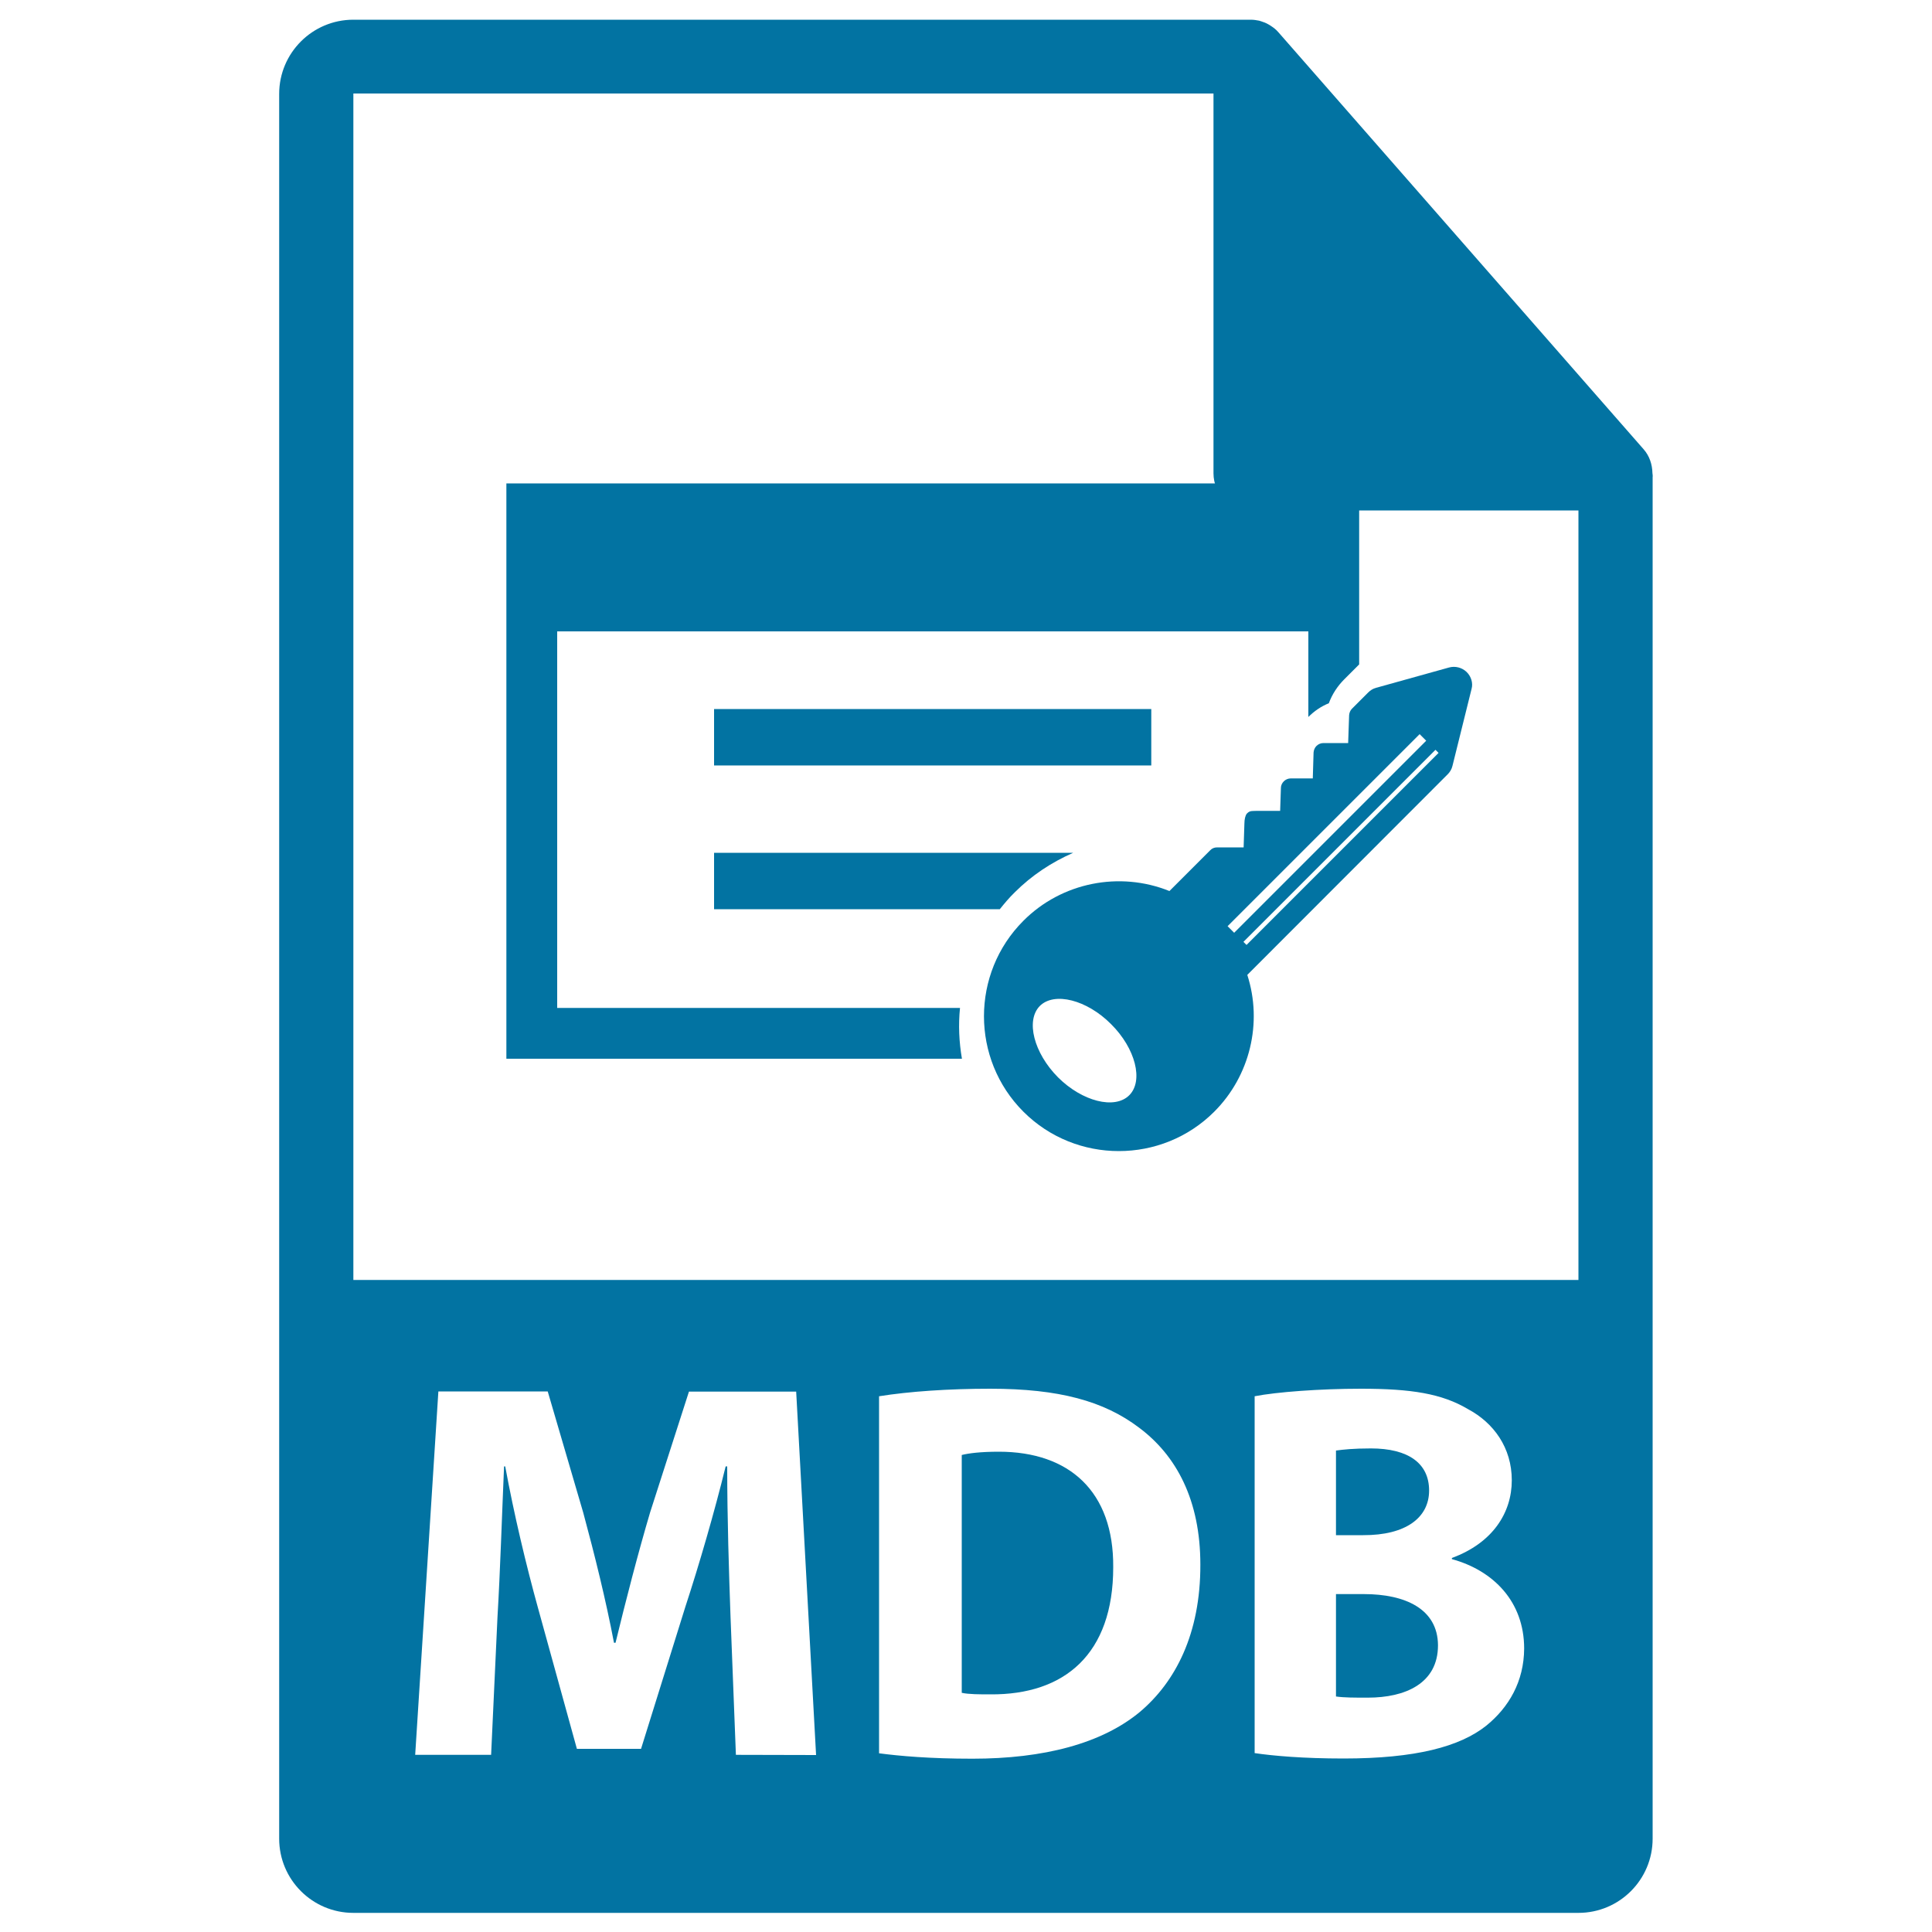
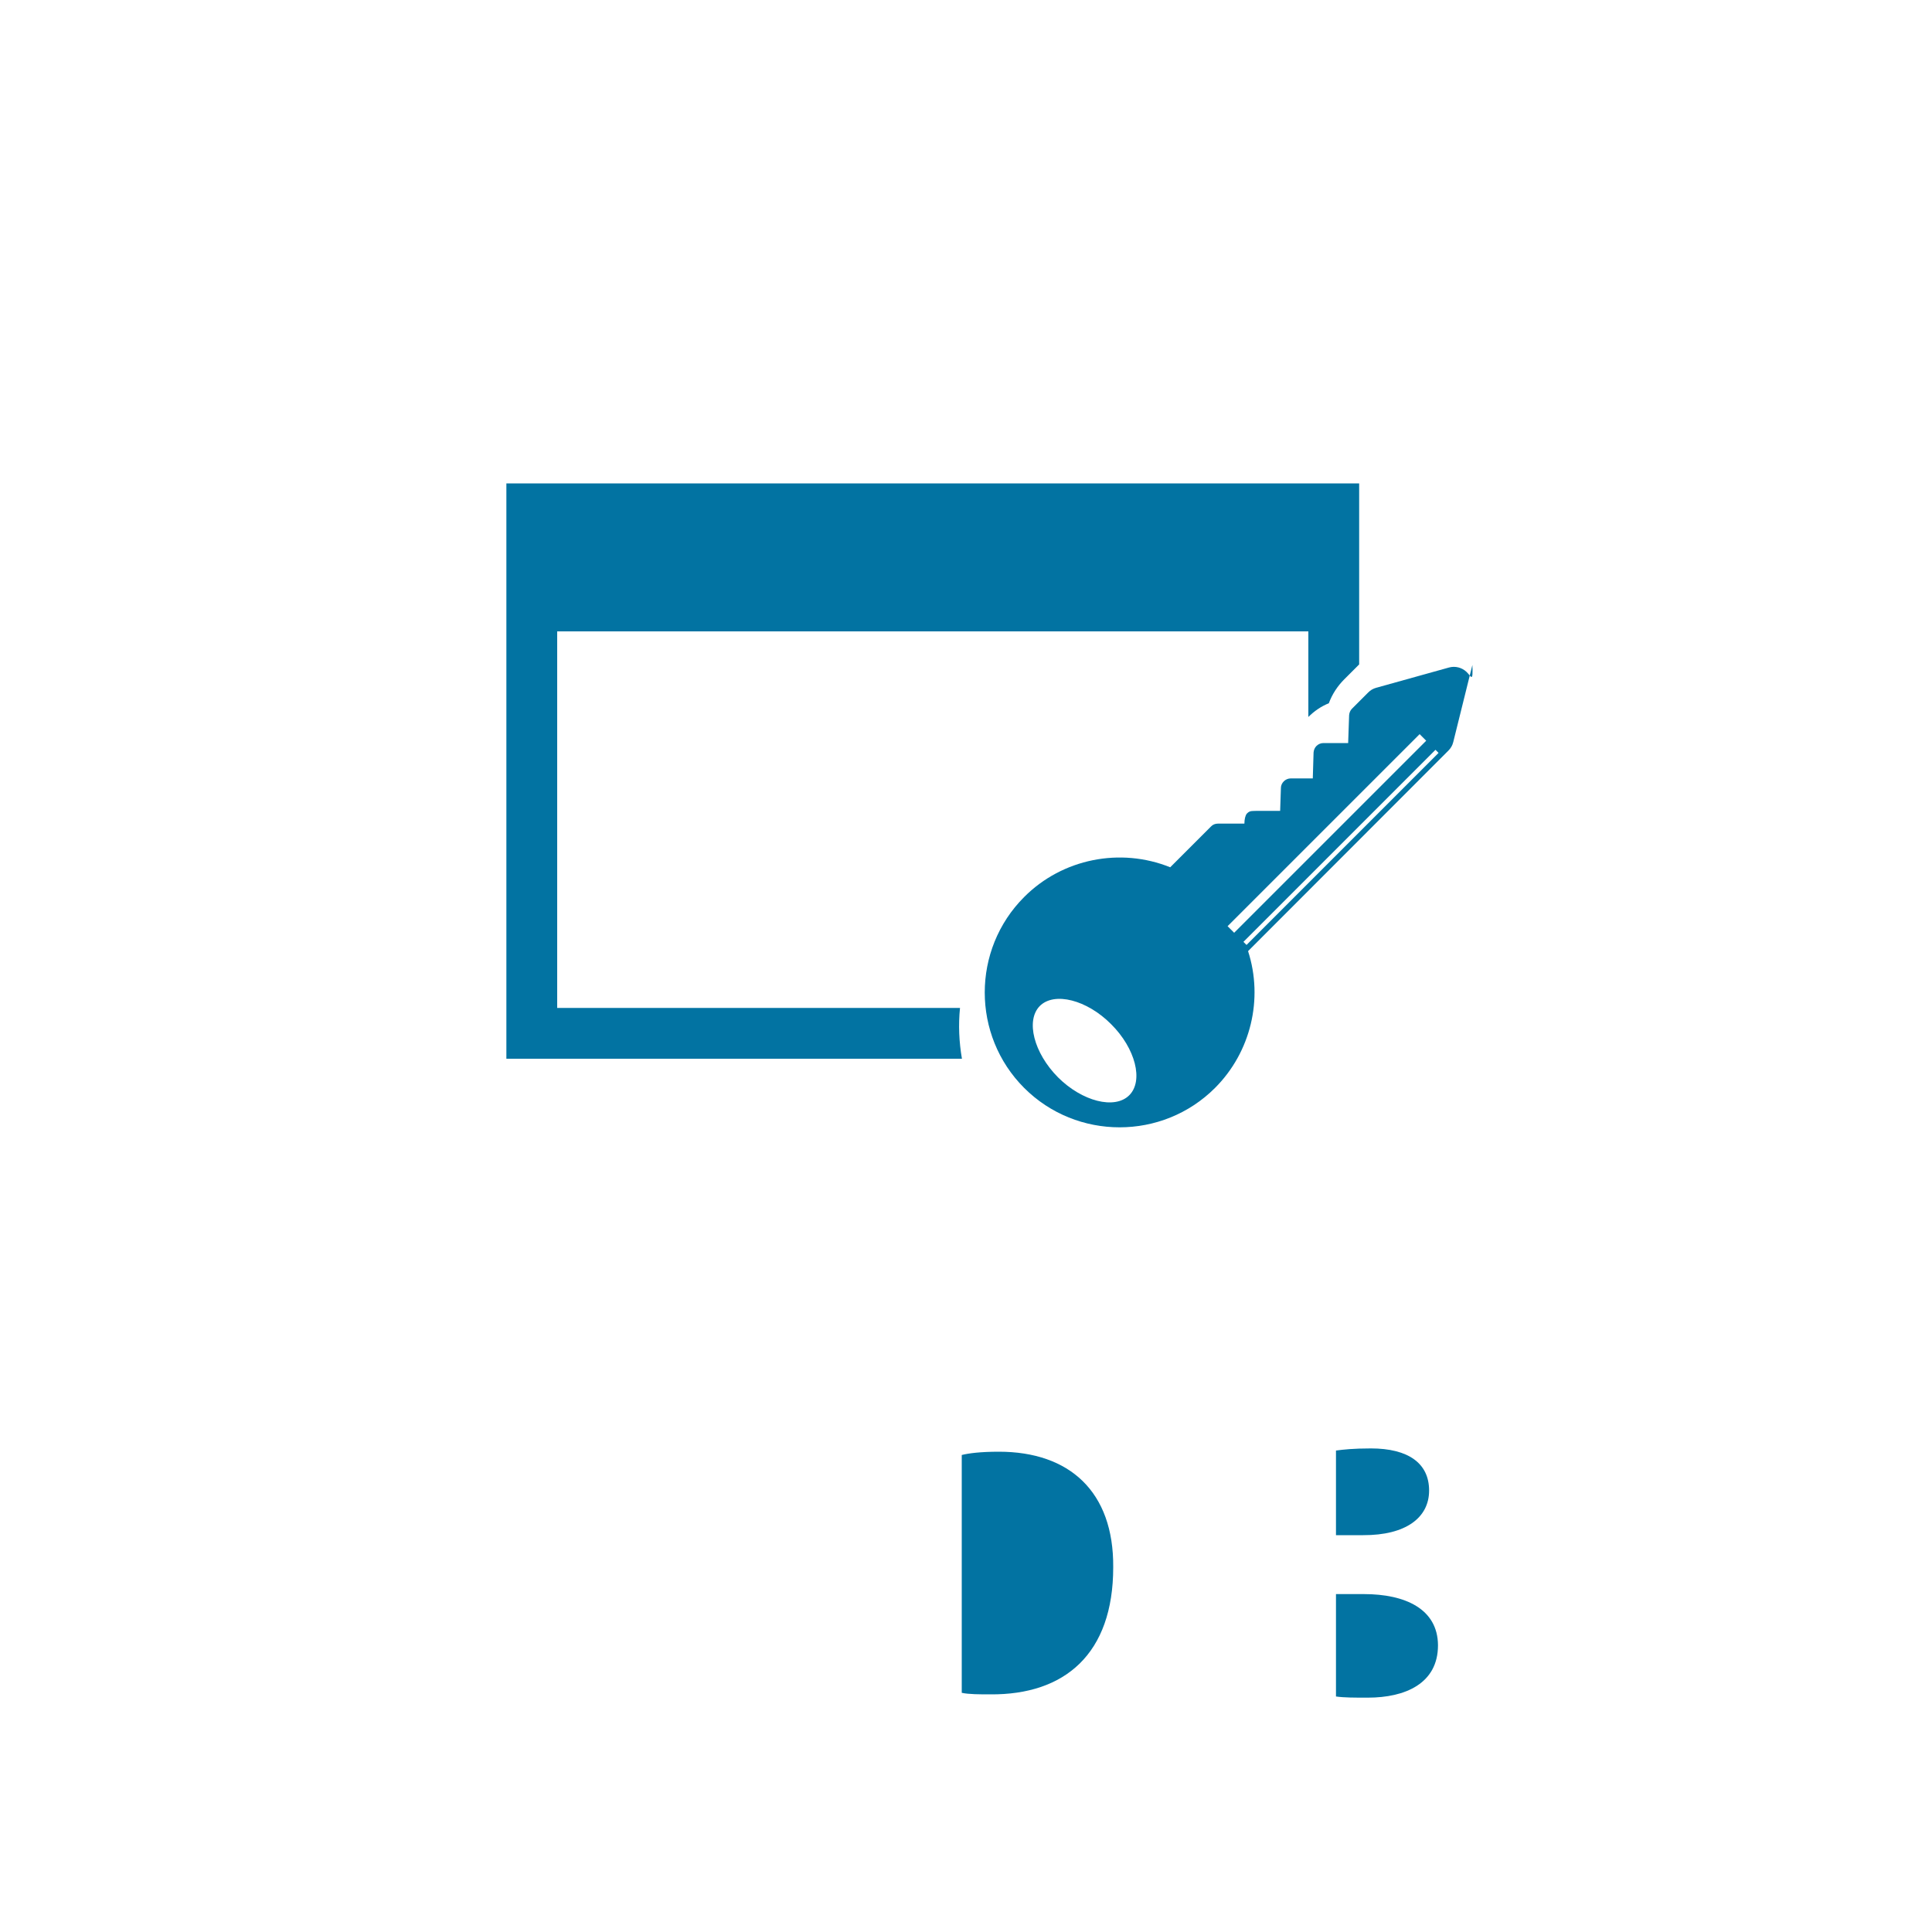
<svg xmlns="http://www.w3.org/2000/svg" viewBox="0 0 1000 1000" style="fill:#0273a2">
  <title>MDB File Format Symbol SVG icon</title>
  <g>
    <g>
      <g>
        <path d="M739.7,771.5c0-14.2-10.9-21.8-30.1-21.8c-9.2,0-14.5,0.6-18.1,1.1v43.8h14C727.7,794.7,739.7,785.5,739.7,771.5z" />
        <path d="M706,825.1h-14.5v53c4.2,0.6,9.2,0.6,16.5,0.6c19.3,0,36.3-7.3,36.3-27.1C744.2,832.7,727.2,825.1,706,825.1z" />
        <path d="M517,751.4c-9.5,0-15.6,0.8-19.2,1.7v123.1c3.6,0.8,9.5,0.8,14.8,0.8c38.5,0.3,63.6-20.9,63.6-65.8C576.5,772.1,553.6,751.4,517,751.4z" />
-         <path d="M855.3,244.9c-0.1-4.5-1.5-8.9-4.6-12.4l-189-215.8c0-0.1-0.1-0.1-0.1-0.1c-1.1-1.3-2.4-2.3-3.8-3.2c-0.4-0.3-0.8-0.5-1.3-0.8c-1.2-0.7-2.5-1.2-3.8-1.6c-0.4-0.1-0.7-0.2-1-0.3c-1.4-0.3-2.9-0.5-4.4-0.5H182.9c-21.2,0-38.4,17.2-38.4,38.4v903.1c0,21.2,17.2,38.4,38.4,38.4h634.1c21.2,0,38.4-17.2,38.4-38.4V247C855.5,246.3,855.4,245.6,855.3,244.9z M380.9,908.3l-2.8-72c-0.8-22.6-1.7-50-1.7-77.3h-0.8c-5.9,24-13.7,50.8-20.9,72.8l-22.9,73.4h-33.2l-20.1-72.8c-6.1-22-12.5-48.8-17-73.4h-0.6c-1.1,25.4-2,54.4-3.4,77.9l-3.3,71.4h-39.3l12-188.1h56.6l18.4,62.8c5.9,21.8,11.7,45.2,15.9,67.3h0.8c5.3-21.8,11.7-46.6,17.9-67.5l20.1-62.5h55.5l10.3,188.1L380.9,908.3L380.9,908.3L380.9,908.3z M590.1,886c-19.8,16.5-49.9,24.3-86.8,24.3c-22,0-37.7-1.4-48.3-2.8V722.7c15.6-2.5,36-3.9,57.5-3.9c35.7,0,58.9,6.4,77,20.1c19.5,14.5,31.8,37.7,31.8,70.9C621.4,845.8,608.3,870.6,590.1,886z M769.3,893.2c-13.7,10.9-36.6,17-73.9,17c-20.9,0-36.6-1.4-46-2.8V722.7c11.2-2.2,33.8-3.9,55-3.9c26,0,41.9,2.5,55.5,10.6c13.1,7,22.6,19.8,22.6,36.8c0,16.7-9.8,32.4-31,40.2v0.6c21.5,5.9,37.4,22,37.4,46.3C788.8,870.3,781,883.7,769.3,893.2z M182.9,662.5V48.4h445.2v196.6c0,10.6,8.6,19.2,19.2,19.2h169.7l0,398.3H182.9z" />
      </g>
      <g>
-         <path d="M759.1,347.8c-2.4-2.3-5.9-3.2-9.1-2.3L712.3,356c-1.6,0.4-3,1.3-4.1,2.4l-8.4,8.4c-0.9,0.9-1.4,2.1-1.5,3.4l-0.5,14.4H685c-1.4,0-2.7,0.6-3.6,1.5c-0.9,0.9-1.4,2.1-1.5,3.4l-0.4,13.4h-11.4c-1.4,0-2.7,0.6-3.6,1.5c-0.9,0.9-1.5,2.1-1.5,3.4l-0.4,11.9H651c-2.8,0.1-4-0.2-5.4,1.2l-0.3,0.3c-0.7,0.9-1.2,2.8-1.2,5.1l-0.4,12.3h-13.7c-1.4,0-2.7,0.5-3.6,1.5l-21.1,21.1c-25.8-10.4-55.8-4.5-75.6,15.4c-27.2,27.2-27.2,71.6,0,98.8c27.2,27.2,71.6,27.2,98.8,0c18.5-18.5,25.1-46,17.1-70.8l103.7-103.8c1.2-1.2,2.1-2.7,2.5-4.4l9.9-39.9C762.5,353.6,761.5,350.1,759.1,347.8z M584.5,566.9c-7.5,7.5-24.4,3.2-36.9-9.3c-12.5-12.6-16.8-29.4-9.4-36.9c7.5-7.5,24.4-3.2,36.9,9.4C587.7,542.6,592,559.4,584.5,566.9z M635.4,479.4l99.4-99.4l3.4,3.4l-99.4,99.4L635.4,479.4z M645.2,489.1l-1.6-1.6l99.4-99.4l1.6,1.6L645.2,489.1z" />
+         <path d="M759.1,347.8c-2.4-2.3-5.9-3.2-9.1-2.3L712.3,356c-1.6,0.4-3,1.3-4.1,2.4l-8.4,8.4c-0.9,0.9-1.4,2.1-1.5,3.4l-0.5,14.4H685c-1.4,0-2.7,0.6-3.6,1.5c-0.9,0.9-1.4,2.1-1.5,3.4l-0.4,13.4h-11.4c-1.4,0-2.7,0.6-3.6,1.5c-0.9,0.9-1.5,2.1-1.5,3.4l-0.4,11.9H651c-2.8,0.1-4-0.2-5.4,1.2l-0.3,0.3c-0.7,0.9-1.2,2.8-1.2,5.1h-13.7c-1.4,0-2.7,0.5-3.6,1.5l-21.1,21.1c-25.8-10.4-55.8-4.5-75.6,15.4c-27.2,27.2-27.2,71.6,0,98.8c27.2,27.2,71.6,27.2,98.8,0c18.5-18.5,25.1-46,17.1-70.8l103.7-103.8c1.2-1.2,2.1-2.7,2.5-4.4l9.9-39.9C762.5,353.6,761.5,350.1,759.1,347.8z M584.5,566.9c-7.5,7.5-24.4,3.2-36.9-9.3c-12.5-12.6-16.8-29.4-9.4-36.9c7.5-7.5,24.4-3.2,36.9,9.4C587.7,542.6,592,559.4,584.5,566.9z M635.4,479.4l99.4-99.4l3.4,3.4l-99.4,99.4L635.4,479.4z M645.2,489.1l-1.6-1.6l99.4-99.4l1.6,1.6L645.2,489.1z" />
        <path d="M496.9,521.7H288.4V326.8h388.8v44.3c3-3,6.6-5.5,10.6-7.1c1.7-4.6,4.4-8.8,8-12.4l7.7-7.7v-93.7H262.1V548h235.8C496.4,539.3,496,530.5,496.9,521.7z" />
-         <rect x="369.6" y="367" width="226.3" height="29.2" />
-         <path d="M369.6,470.6h147.9c2.4-3,4.9-6,7.8-8.8c8.7-8.7,19-15.5,30.2-20.4H369.6V470.6z" />
      </g>
    </g>
  </g>
</svg>